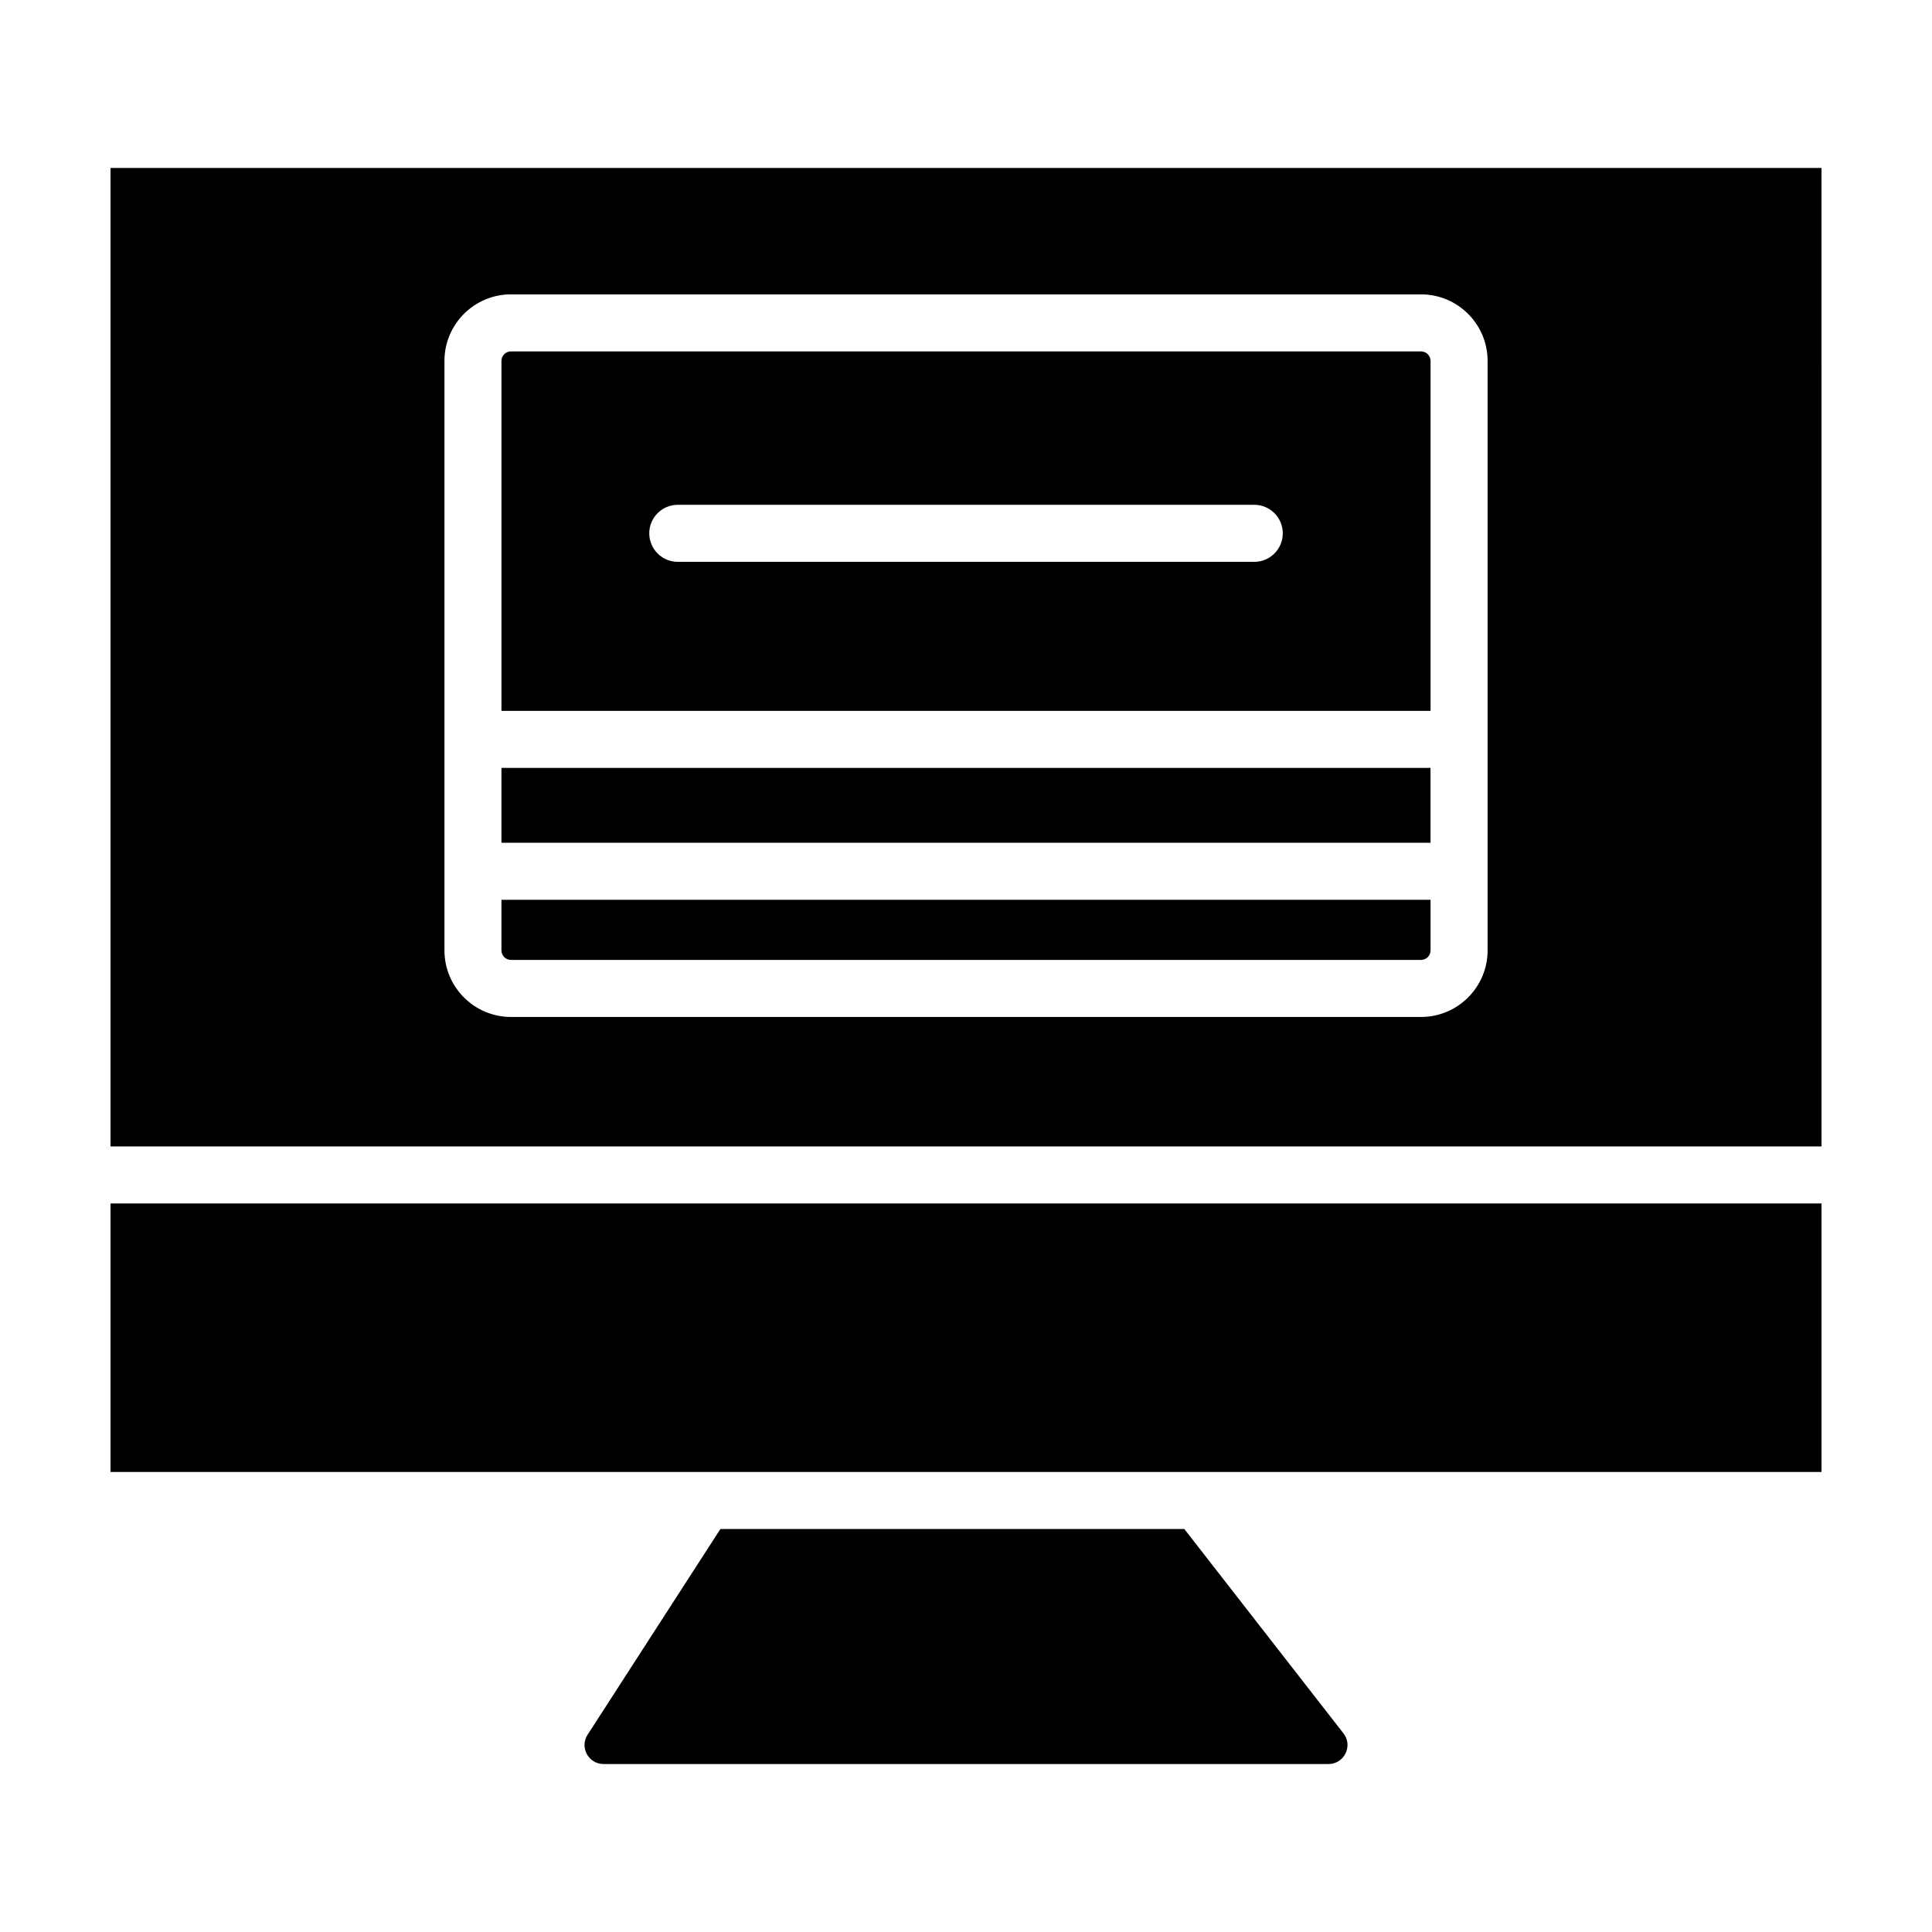
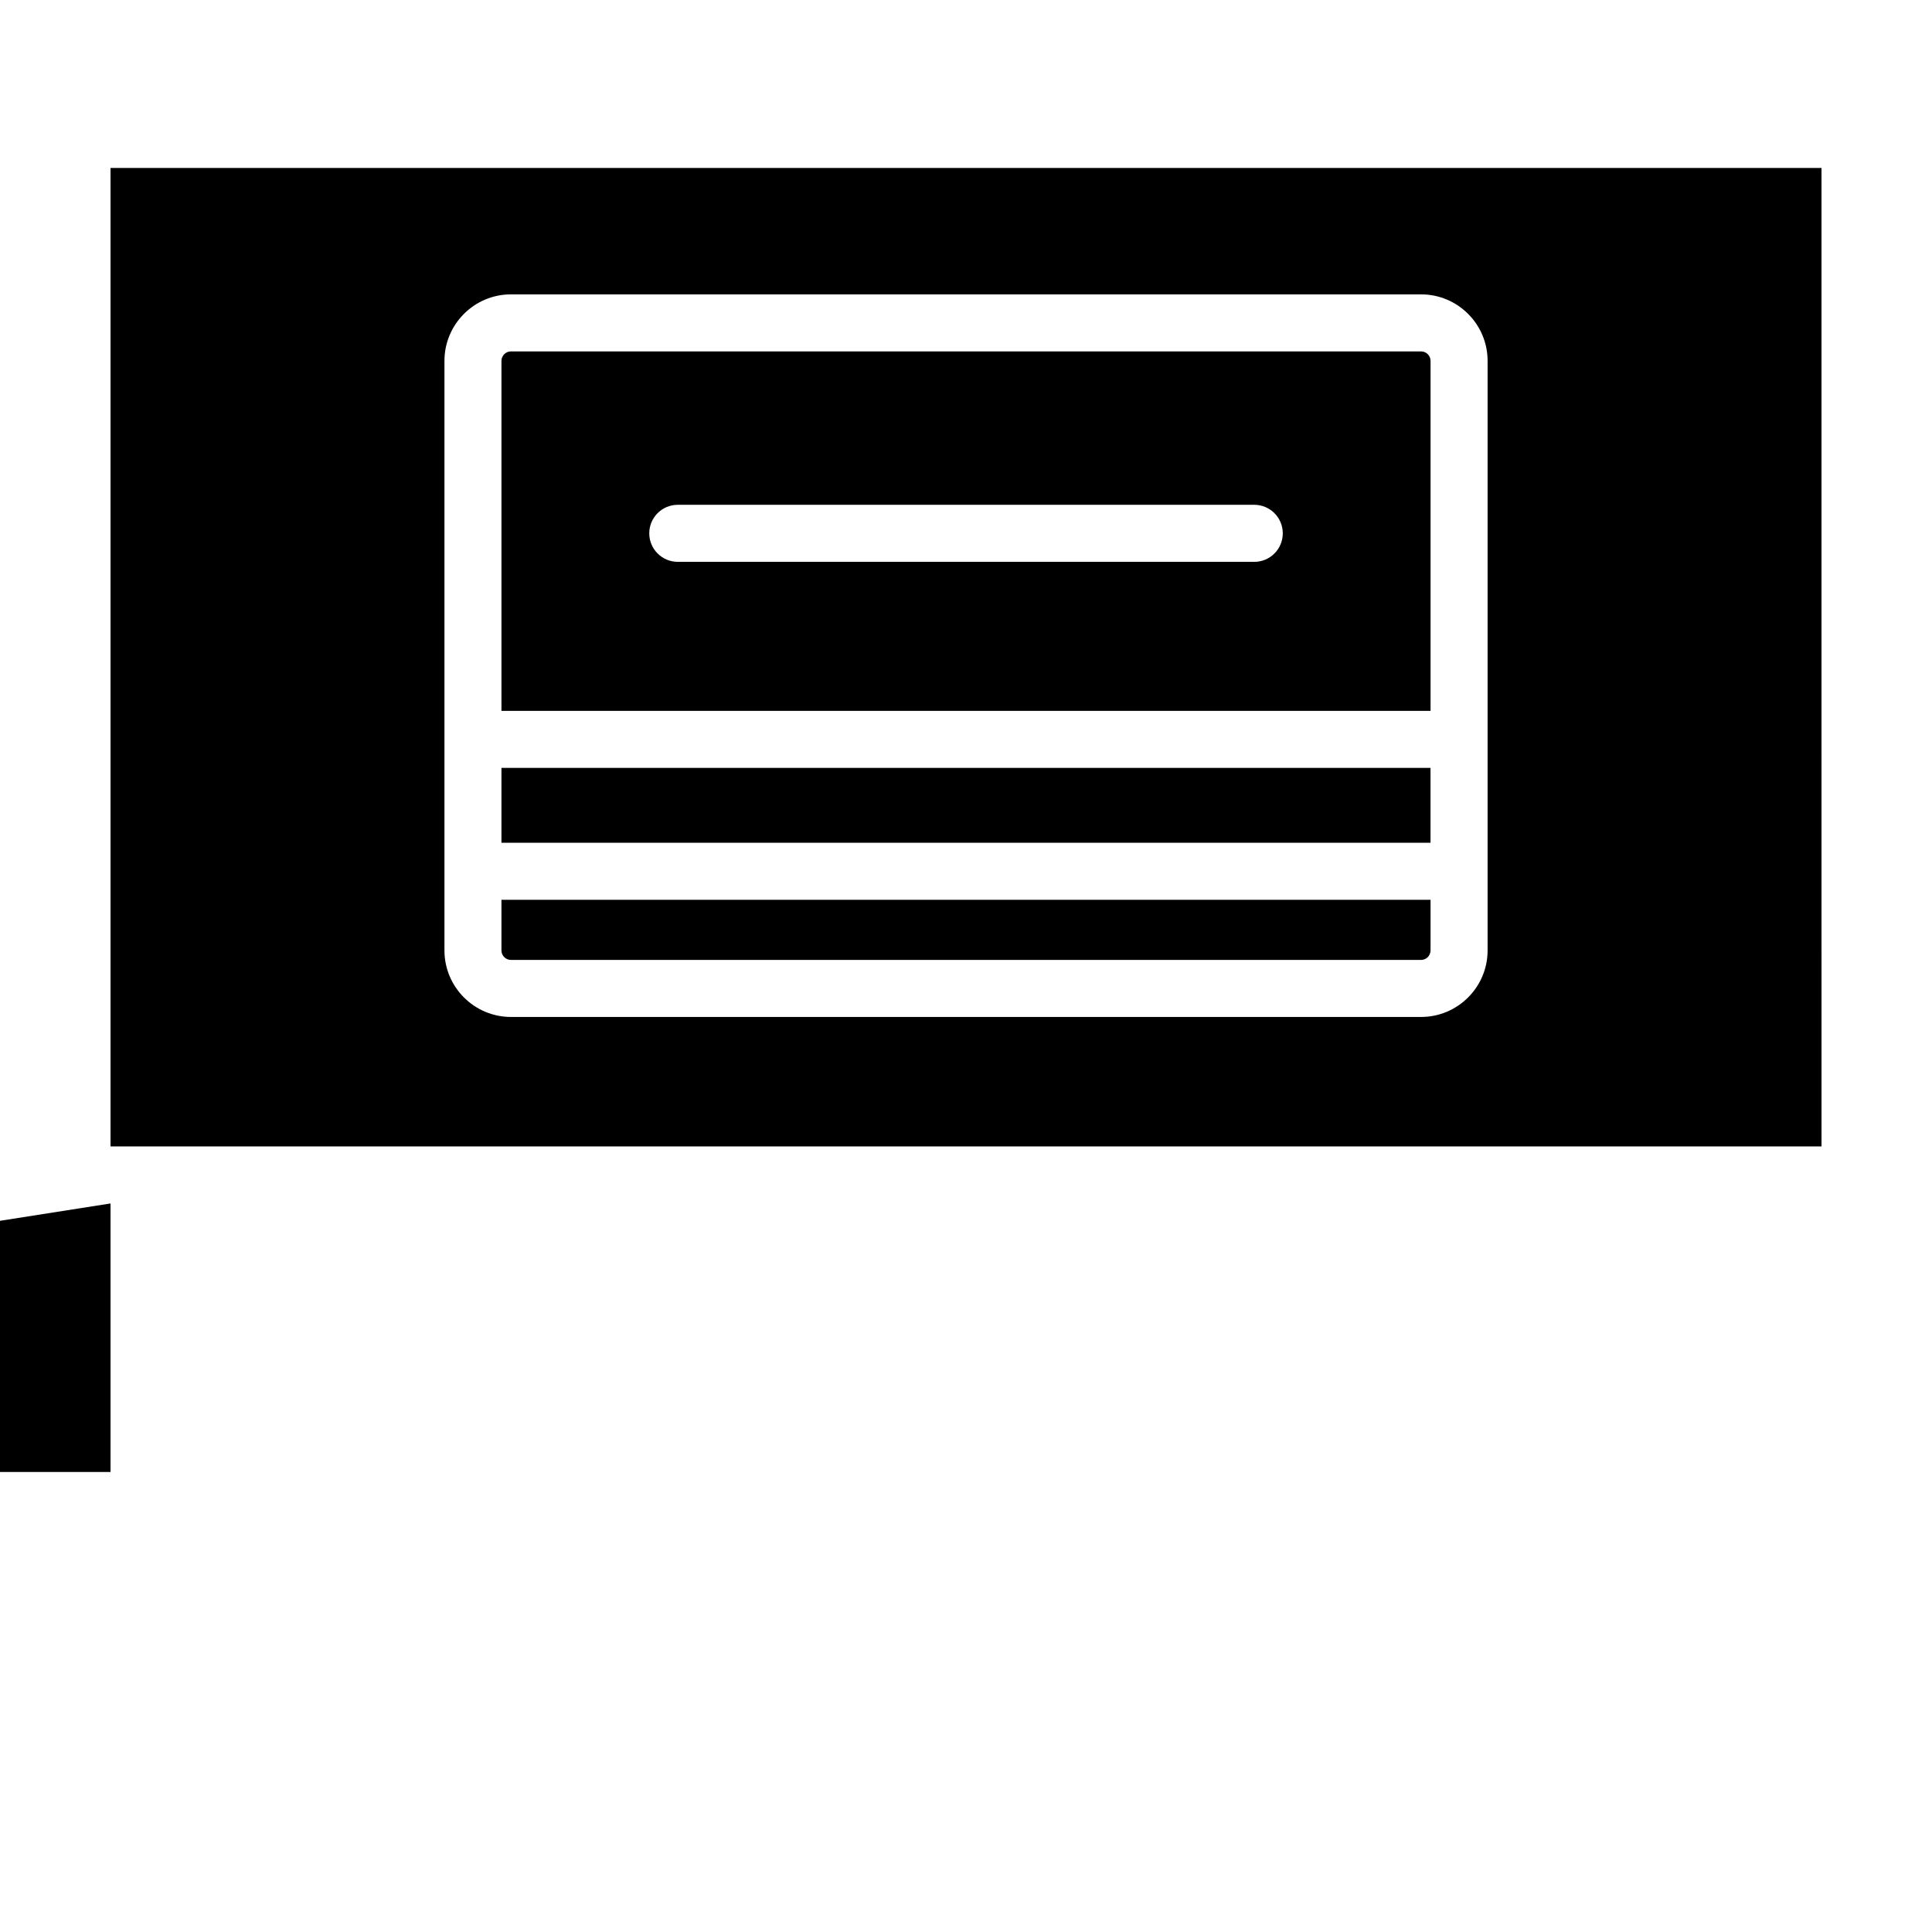
<svg xmlns="http://www.w3.org/2000/svg" fill="#000000" width="800px" height="800px" version="1.1" viewBox="144 144 512 512">
  <g>
-     <path d="m457.86 549.21h-122.95l-35.191 54.508c-2.168 3.352 0.242 7.769 4.231 7.769h192.11c4.191 0 6.551-4.828 3.969-8.133z" />
-     <path d="m173.29 462.93h453.43v71.156h-453.43z" />
+     <path d="m173.29 462.93v71.156h-453.43z" />
    <path d="m276.89 347.5h246.21v19.84h-246.21z" />
    <path d="m523.11 332.39v-92.746c0-1.391-1.129-2.519-2.519-2.519h-241.18c-1.391 0-2.519 1.129-2.519 2.519v92.746zm-199.49-54.613h152.77c4.176 0 7.559 3.379 7.559 7.559 0 4.176-3.379 7.559-7.559 7.559l-152.77-0.004c-4.176 0-7.559-3.379-7.559-7.559 0-4.172 3.379-7.555 7.559-7.555z" />
    <path d="m276.89 382.46v13.41c0 1.391 1.129 2.519 2.519 2.519h241.18c1.391 0 2.519-1.129 2.519-2.519v-13.41z" />
    <path d="m173.29 188.51v259.3h453.43l-0.004-259.3zm364.94 151.44v55.922c0 9.723-7.91 17.633-17.633 17.633h-241.18c-9.723 0-17.633-7.91-17.633-17.633v-156.23c0-9.723 7.91-17.633 17.633-17.633h241.18c9.723 0 17.633 7.91 17.633 17.633v100.3z" />
  </g>
</svg>